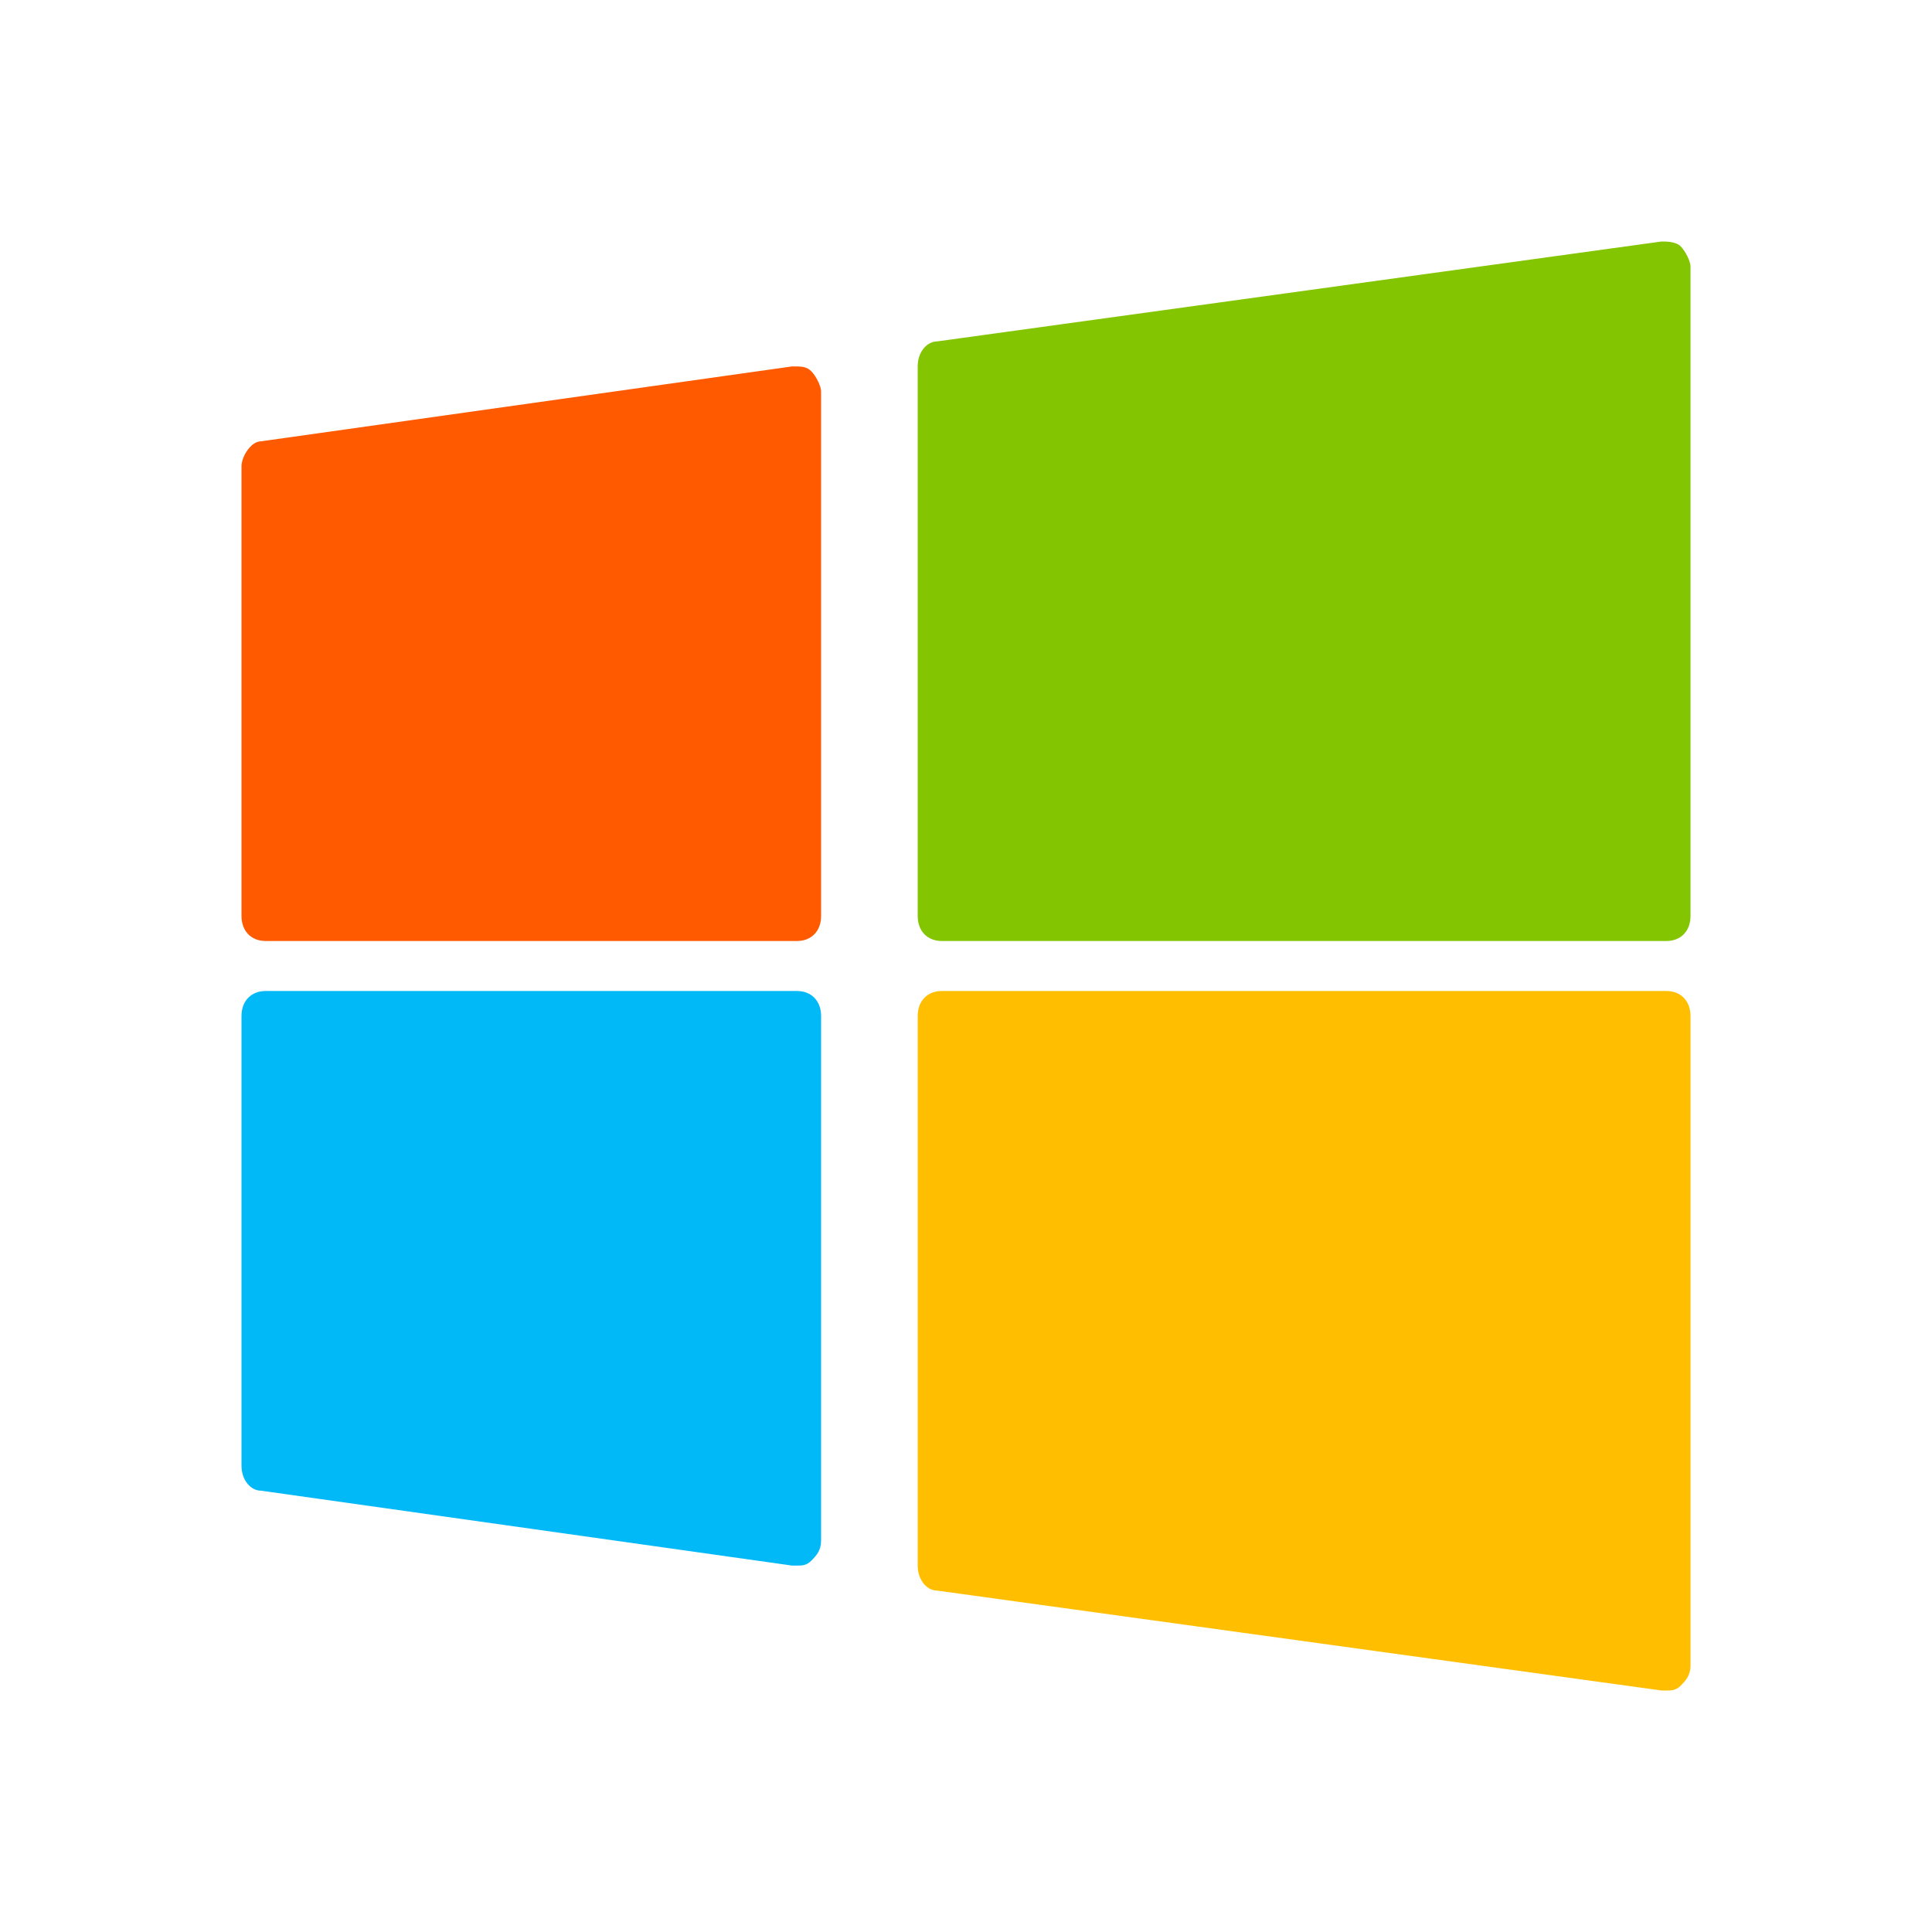
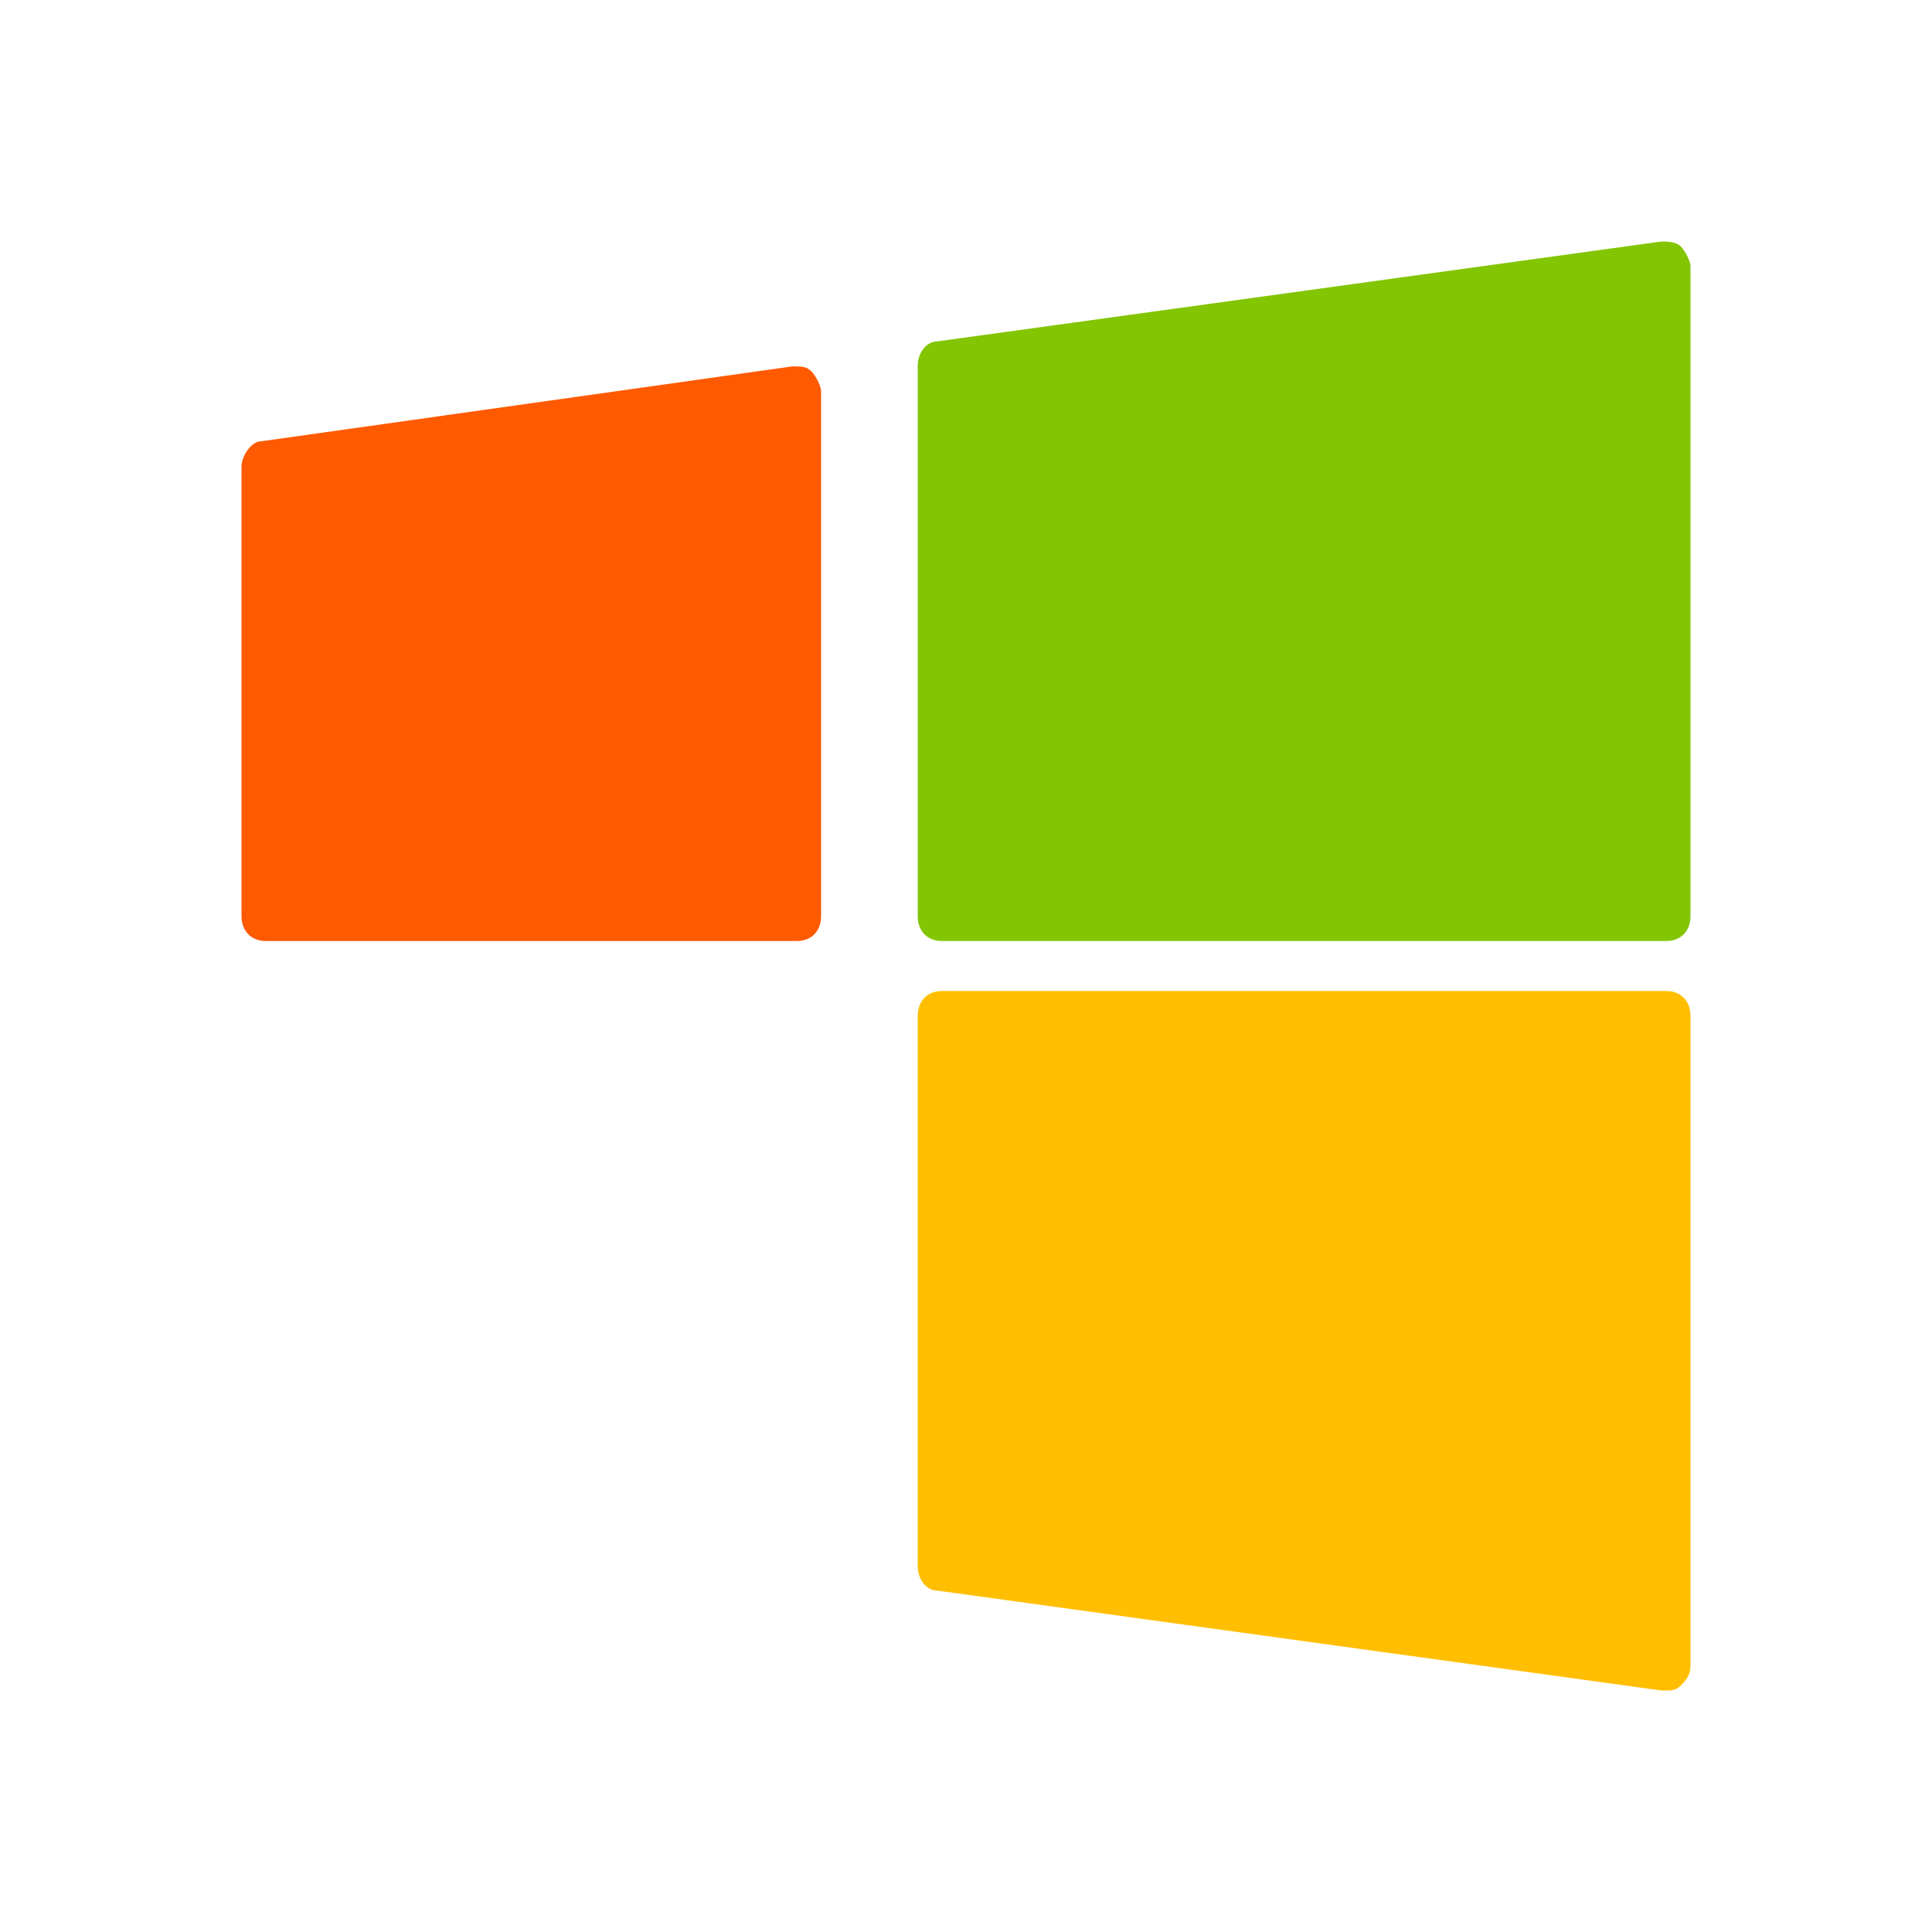
<svg xmlns="http://www.w3.org/2000/svg" viewBox="0 0 32 32" fill="none">
  <path d="M13.12 6.069L4.32 7.31C4.16 7.31 4 7.558 4 7.724V15.172C4 15.421 4.16 15.586 4.4 15.586H13.2C13.44 15.586 13.6 15.421 13.6 15.172V6.483C13.6 6.4 13.52 6.234 13.44 6.152C13.36 6.069 13.28 6.069 13.12 6.069Z" fill="#FF5A00" />
  <path d="M27.84 4.083C27.76 4 27.6 4 27.52 4L15.52 5.655C15.36 5.655 15.2 5.821 15.2 6.069V15.172C15.2 15.421 15.36 15.586 15.6 15.586H27.6C27.84 15.586 28 15.421 28 15.172V4.414C28 4.331 27.92 4.166 27.84 4.083Z" fill="#82C500" />
-   <path d="M13.2 16.414H4.4C4.16 16.414 4 16.579 4 16.828V24.276C4 24.524 4.16 24.69 4.32 24.69L13.12 25.931H13.2C13.28 25.931 13.36 25.931 13.44 25.848C13.52 25.766 13.6 25.683 13.6 25.517V16.828C13.6 16.579 13.44 16.414 13.2 16.414Z" fill="#02B9F8" />
  <path d="M27.6 16.414H15.6C15.36 16.414 15.2 16.579 15.2 16.828V25.931C15.2 26.18 15.36 26.345 15.52 26.345L27.52 28H27.6C27.68 28 27.76 28 27.84 27.917C27.92 27.835 28 27.752 28 27.586V16.828C28 16.579 27.84 16.414 27.6 16.414Z" fill="#FFBF00" />
</svg>